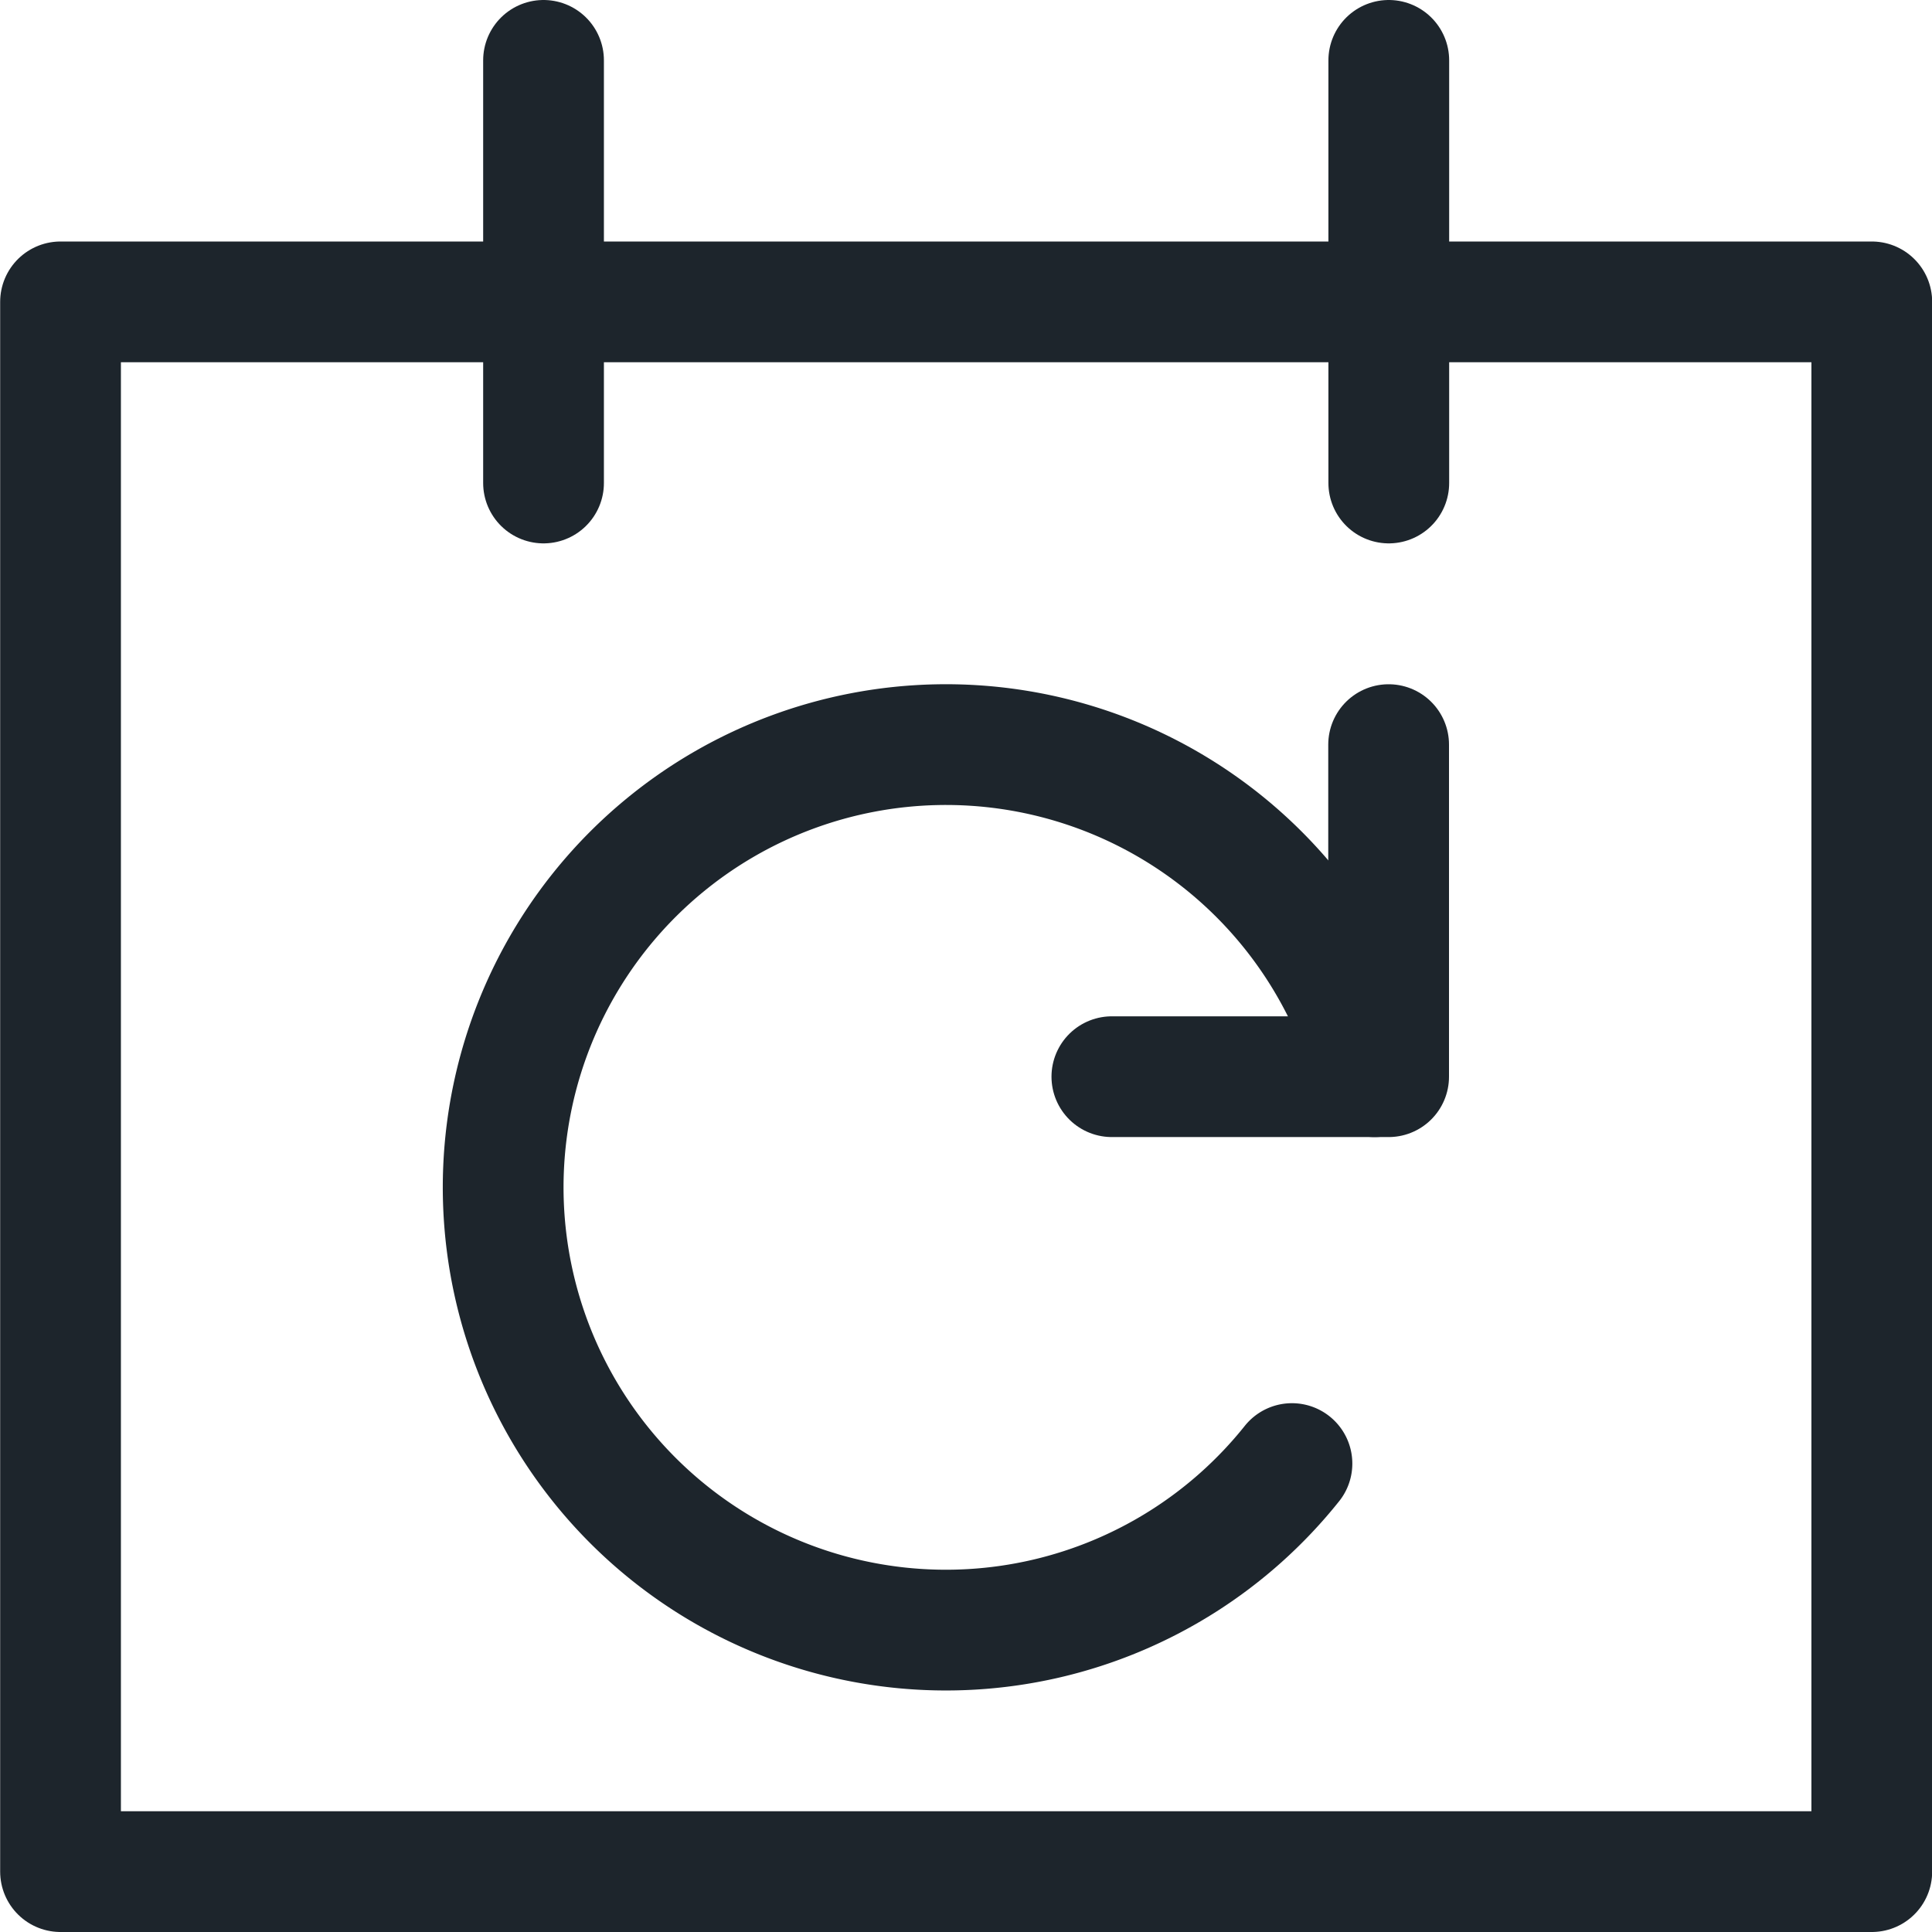
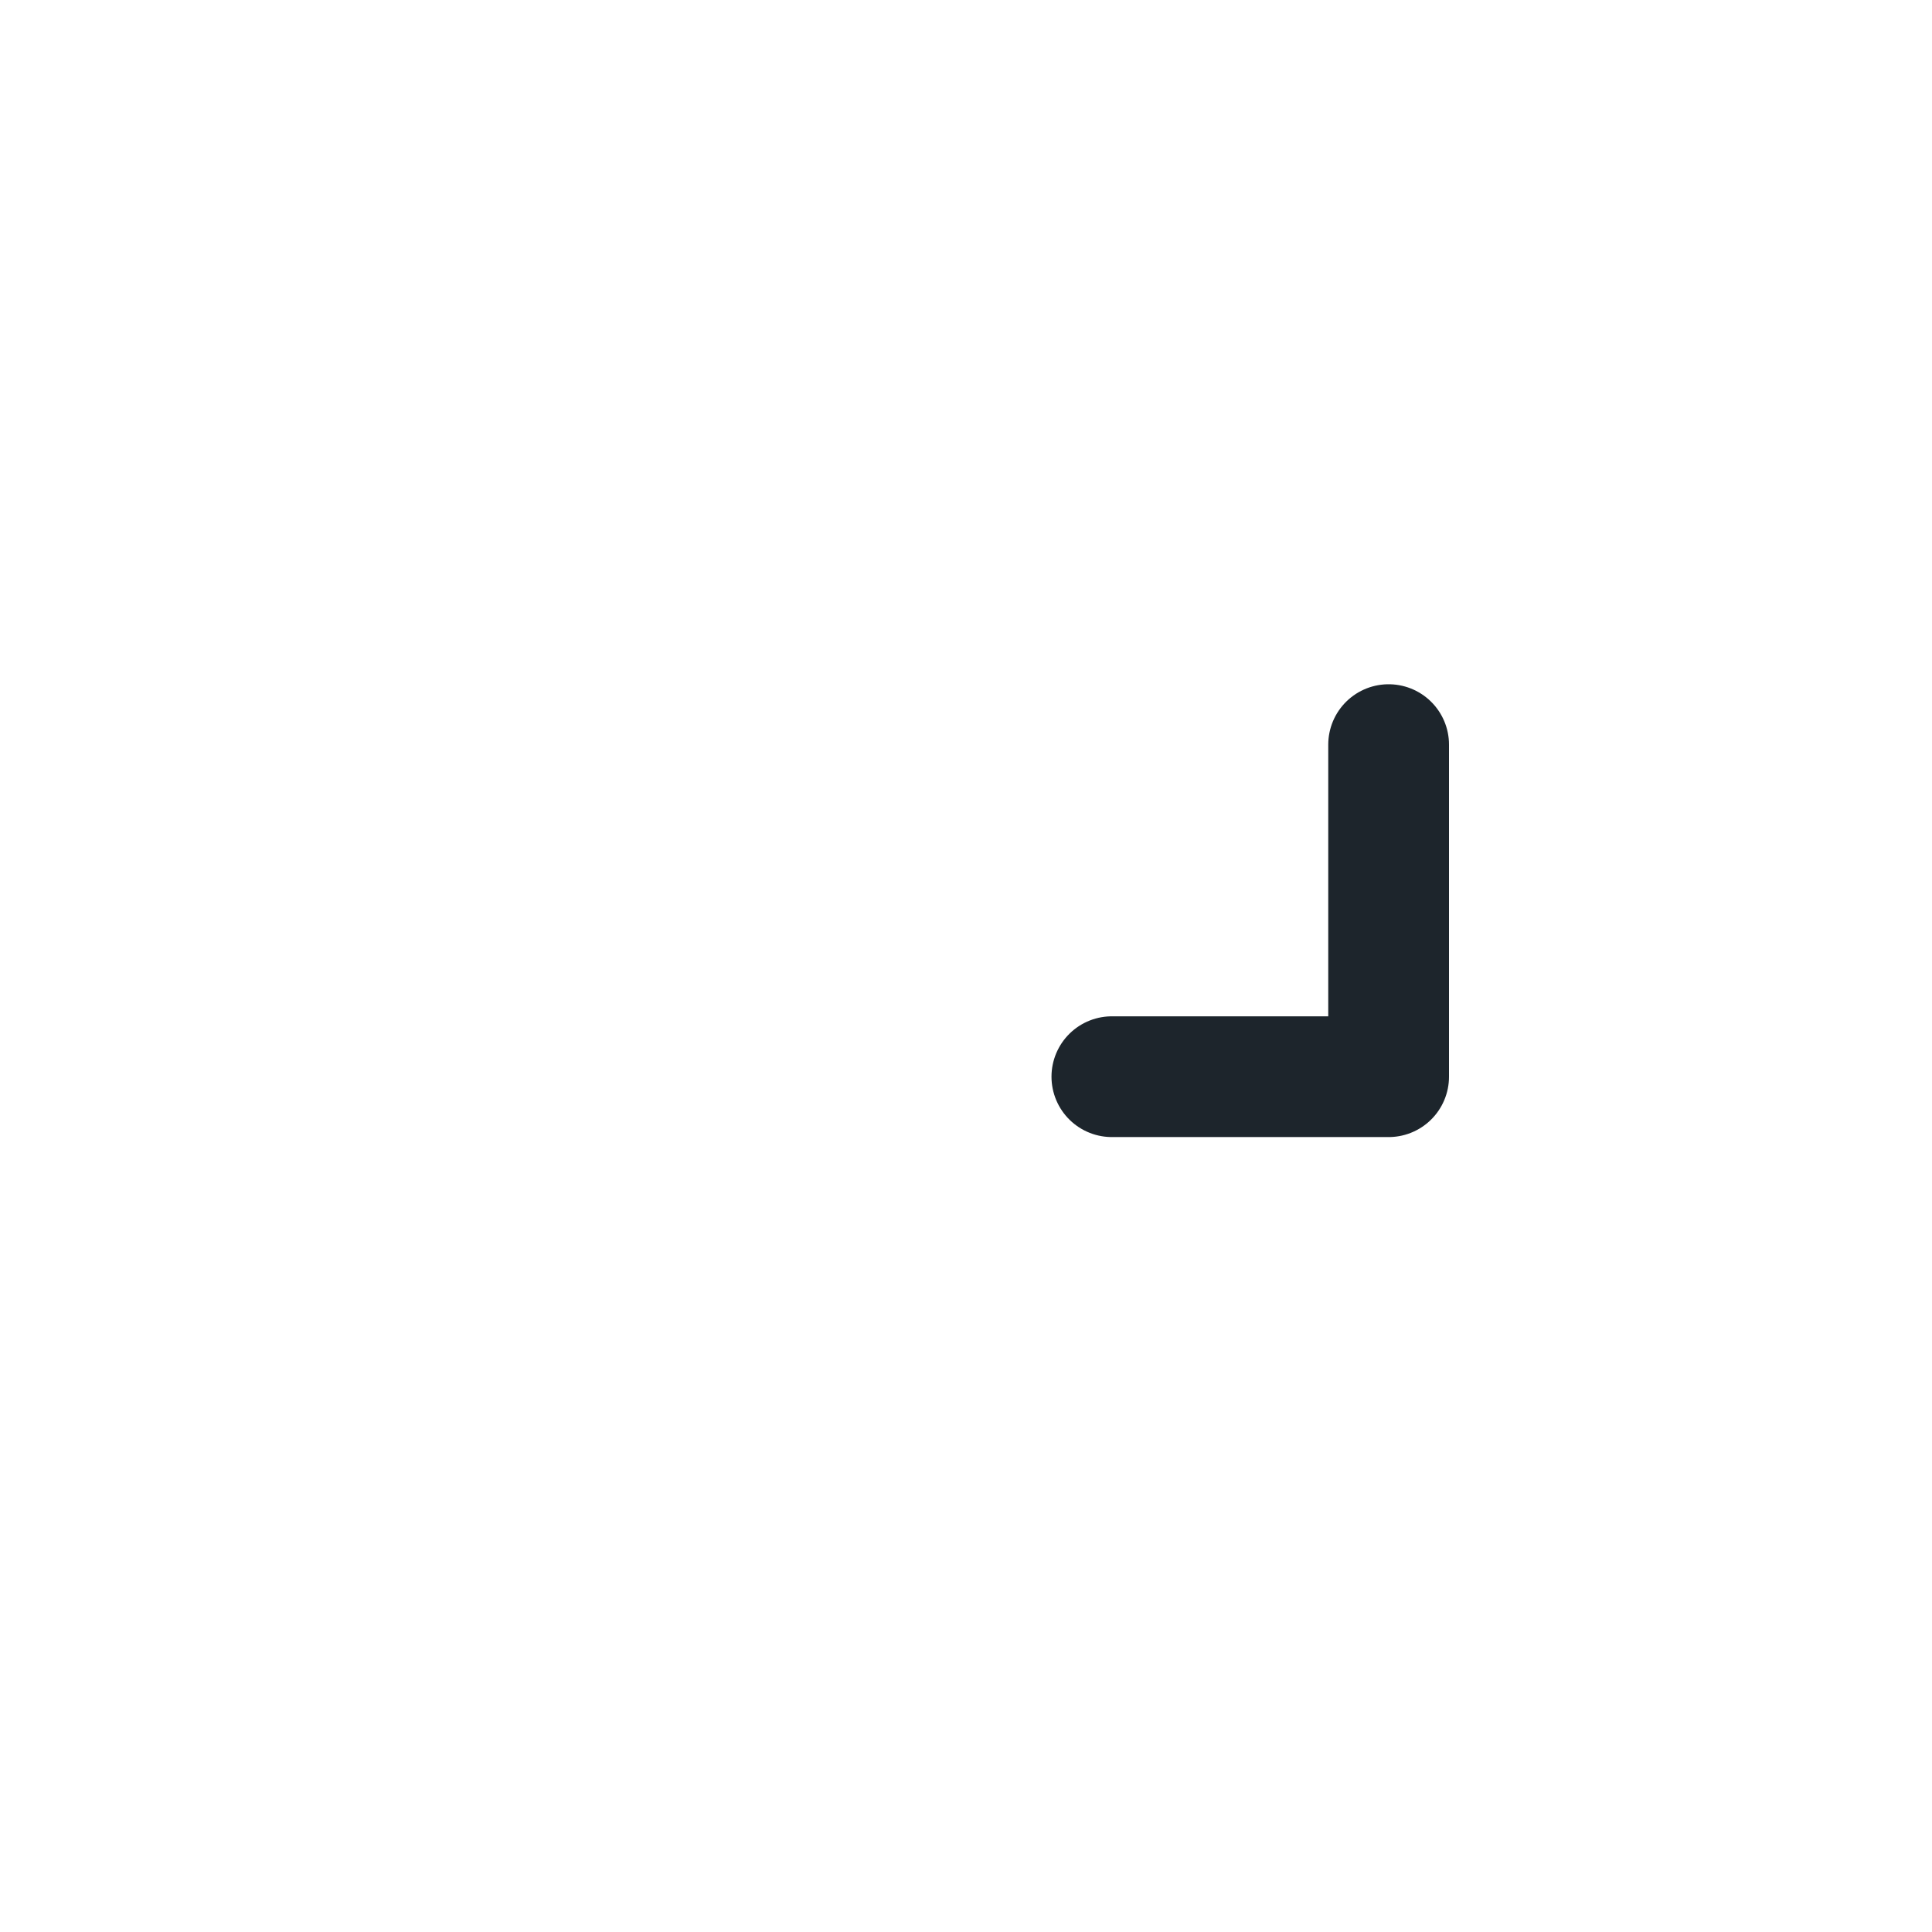
<svg xmlns="http://www.w3.org/2000/svg" width="24" height="24" viewBox="0 0 24 24">
  <g stroke="#1D252C" stroke-width="1.5" fill="none" fill-rule="evenodd" stroke-linecap="round" stroke-linejoin="round">
-     <path d="M.752 3.75h22.5v19.5H.752zM6.752 6V.75M17.252 6V.75" />
    <path d="M13.812 13.375h3.438V9.25" />
-     <path d="M17.076 13.375a5.5 5.5 0 1 0-1.027 4.806" />
  </g>
</svg>